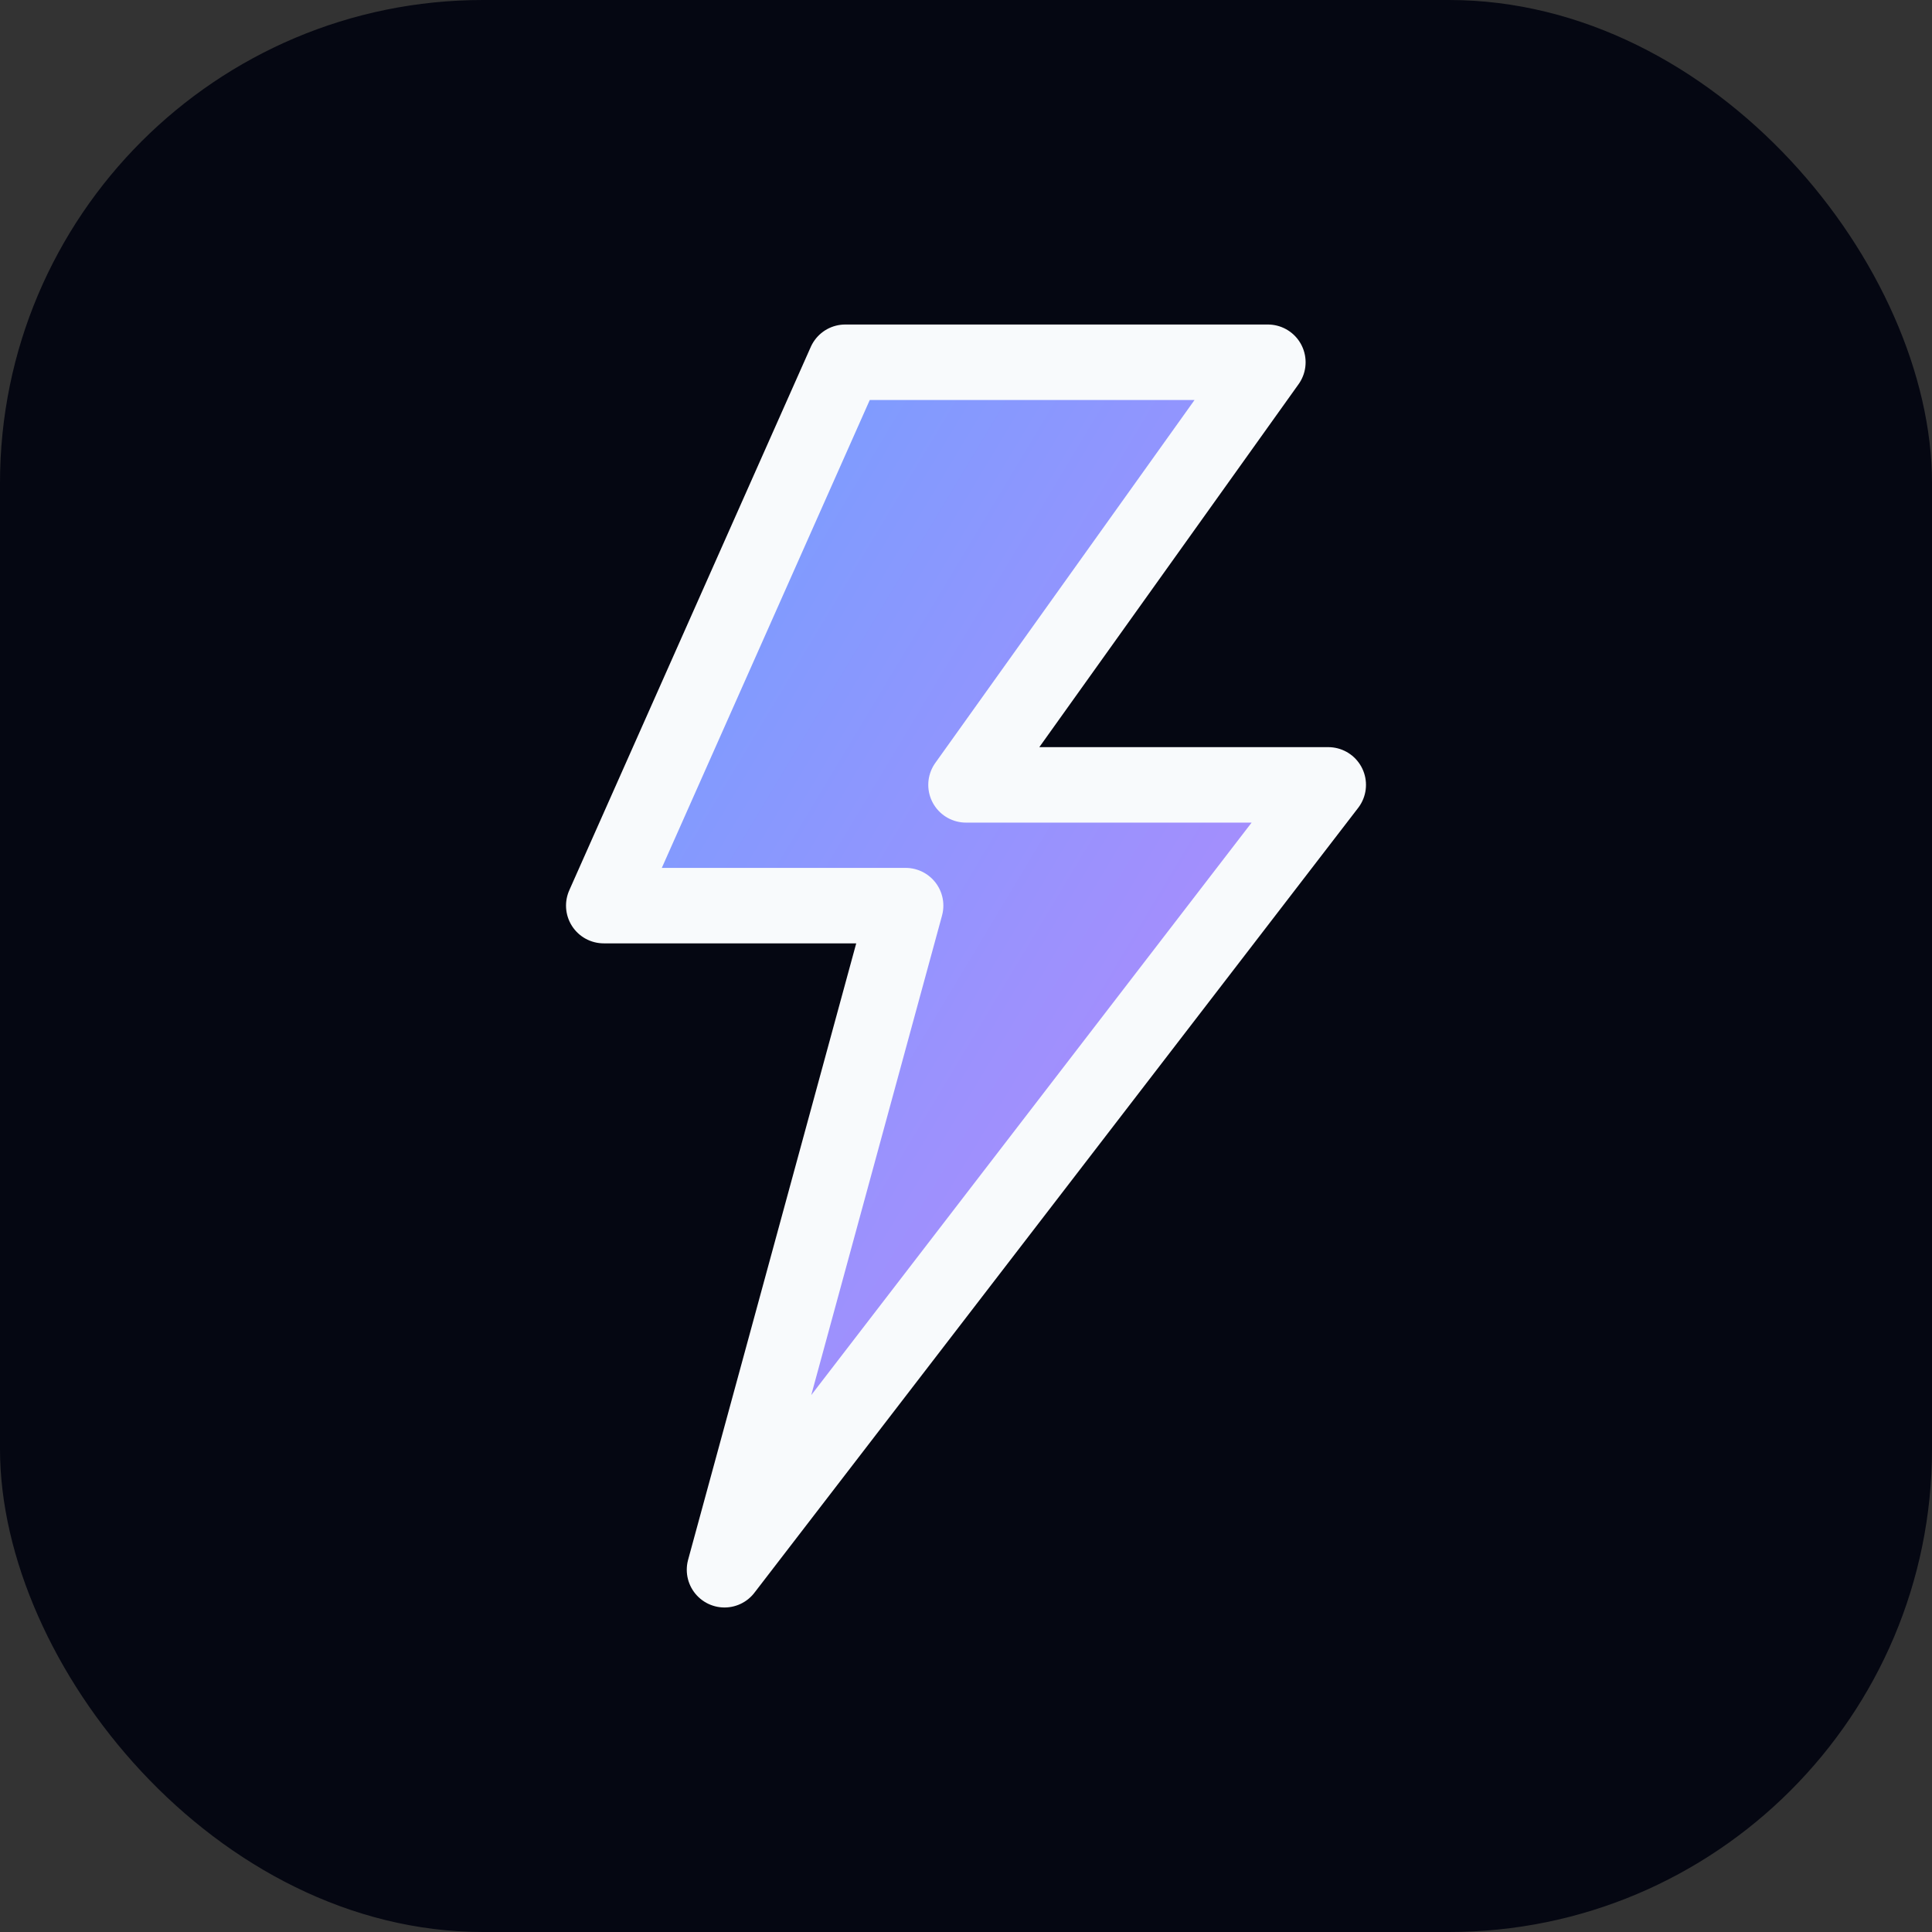
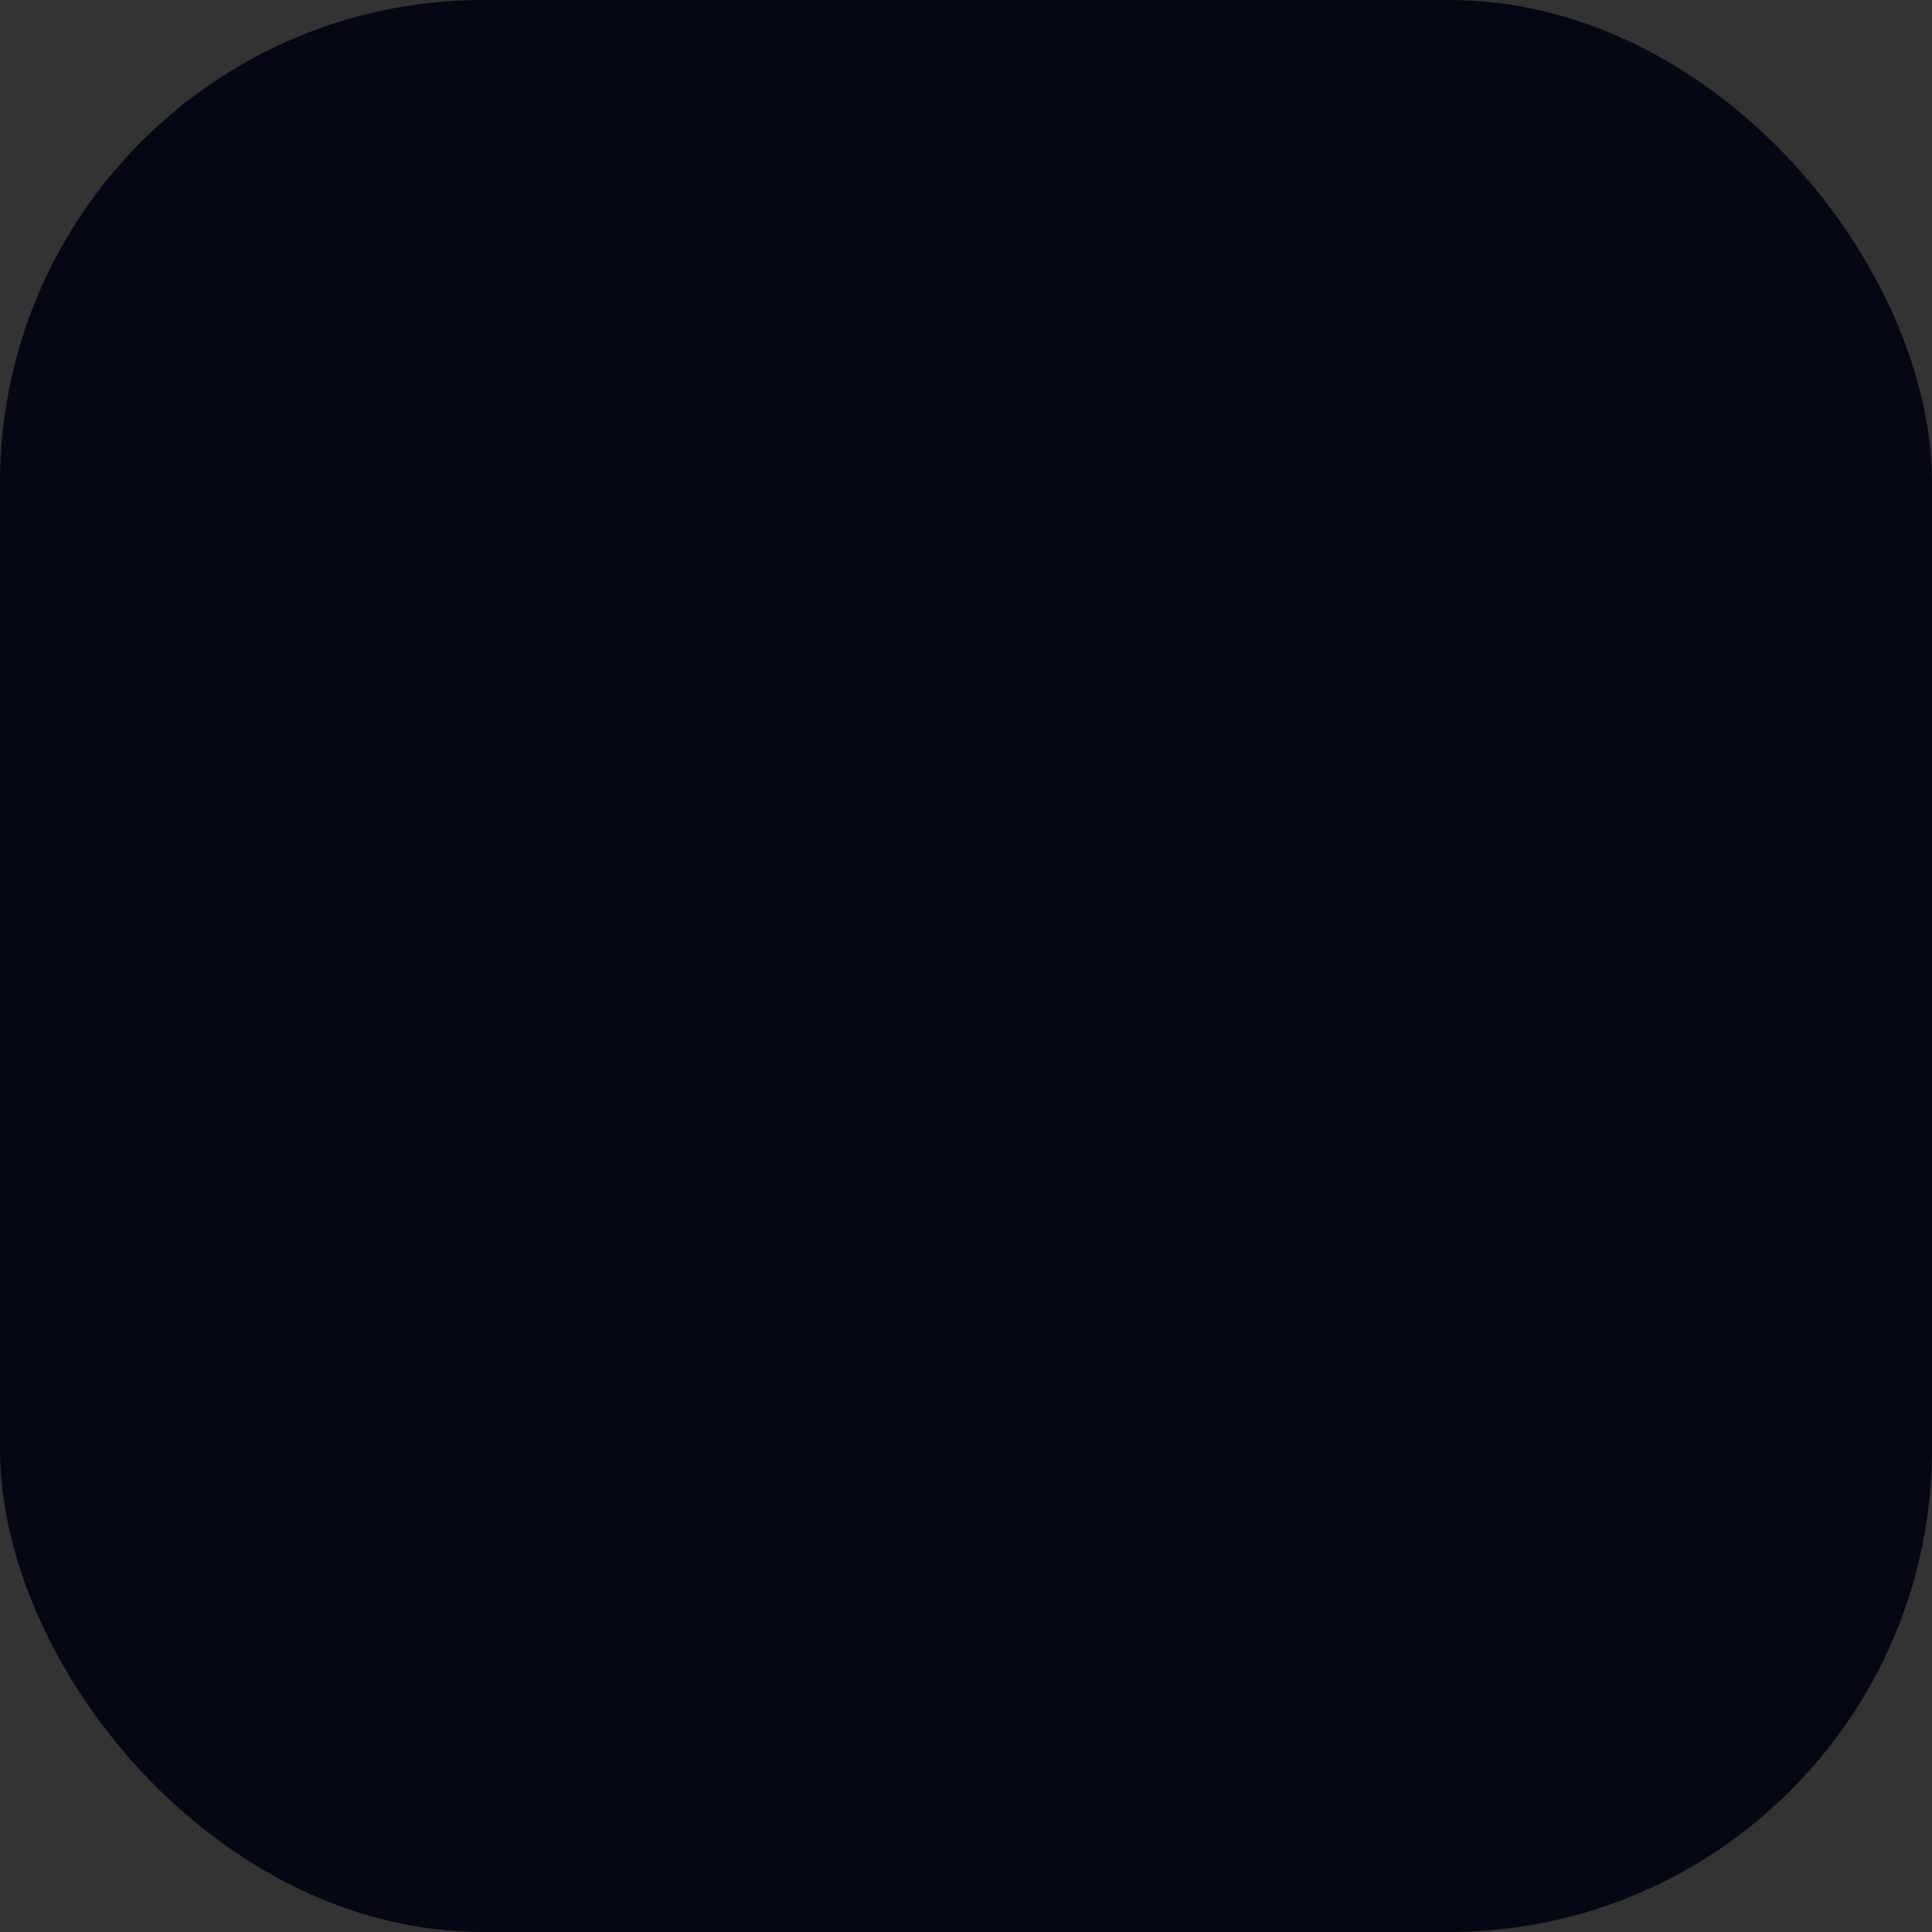
<svg xmlns="http://www.w3.org/2000/svg" viewBox="0 0 64 64" role="img" aria-label="Streaming Chat icon">
  <rect x="0" y="0" width="64" height="64" fill="#333333" stroke="none" />
  <defs>
    <linearGradient id="spark" x1="0" x2="1" y1="0" y2="1">
      <stop offset="0%" stop-color="#70a1ff" />
      <stop offset="100%" stop-color="#c084fc" />
    </linearGradient>
  </defs>
  <rect width="64" height="64" rx="16" fill="#050712" />
-   <path d="M28 12l-8 18h10l-6 22 20-26h-12l10-14z" fill="url(#spark)" stroke="#f8fafc" stroke-width="2.5" stroke-linejoin="round" />
</svg>